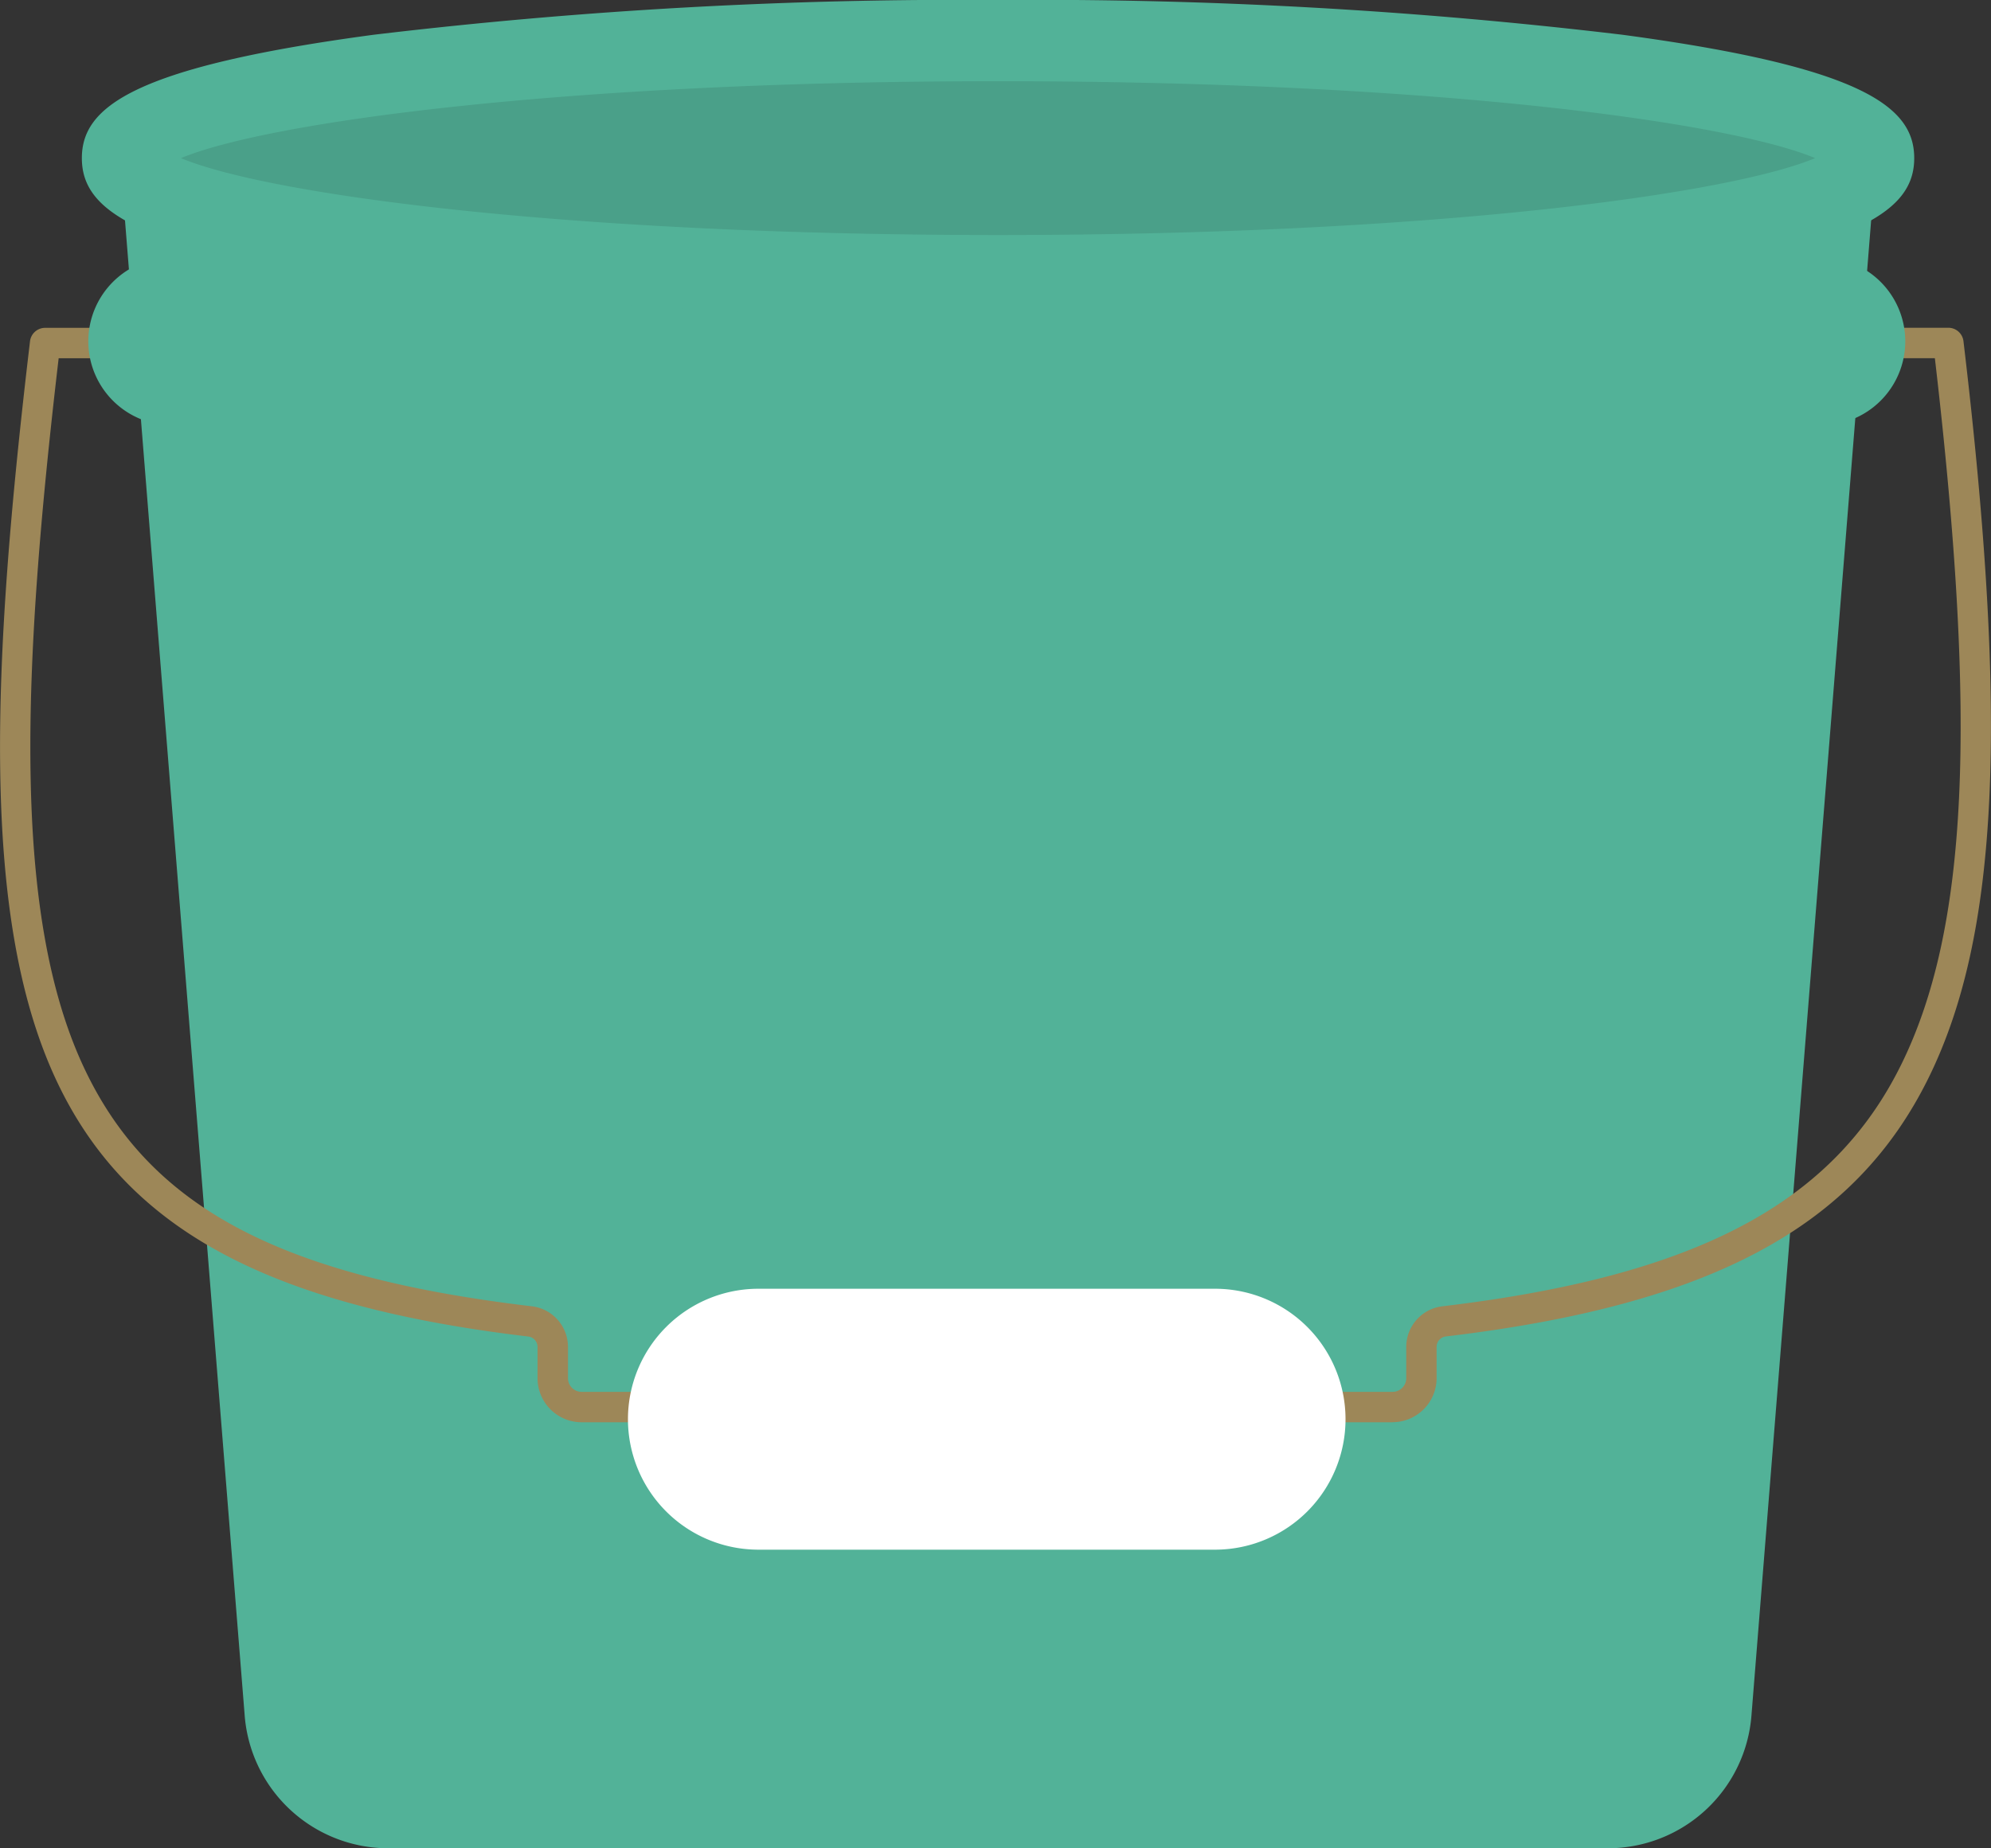
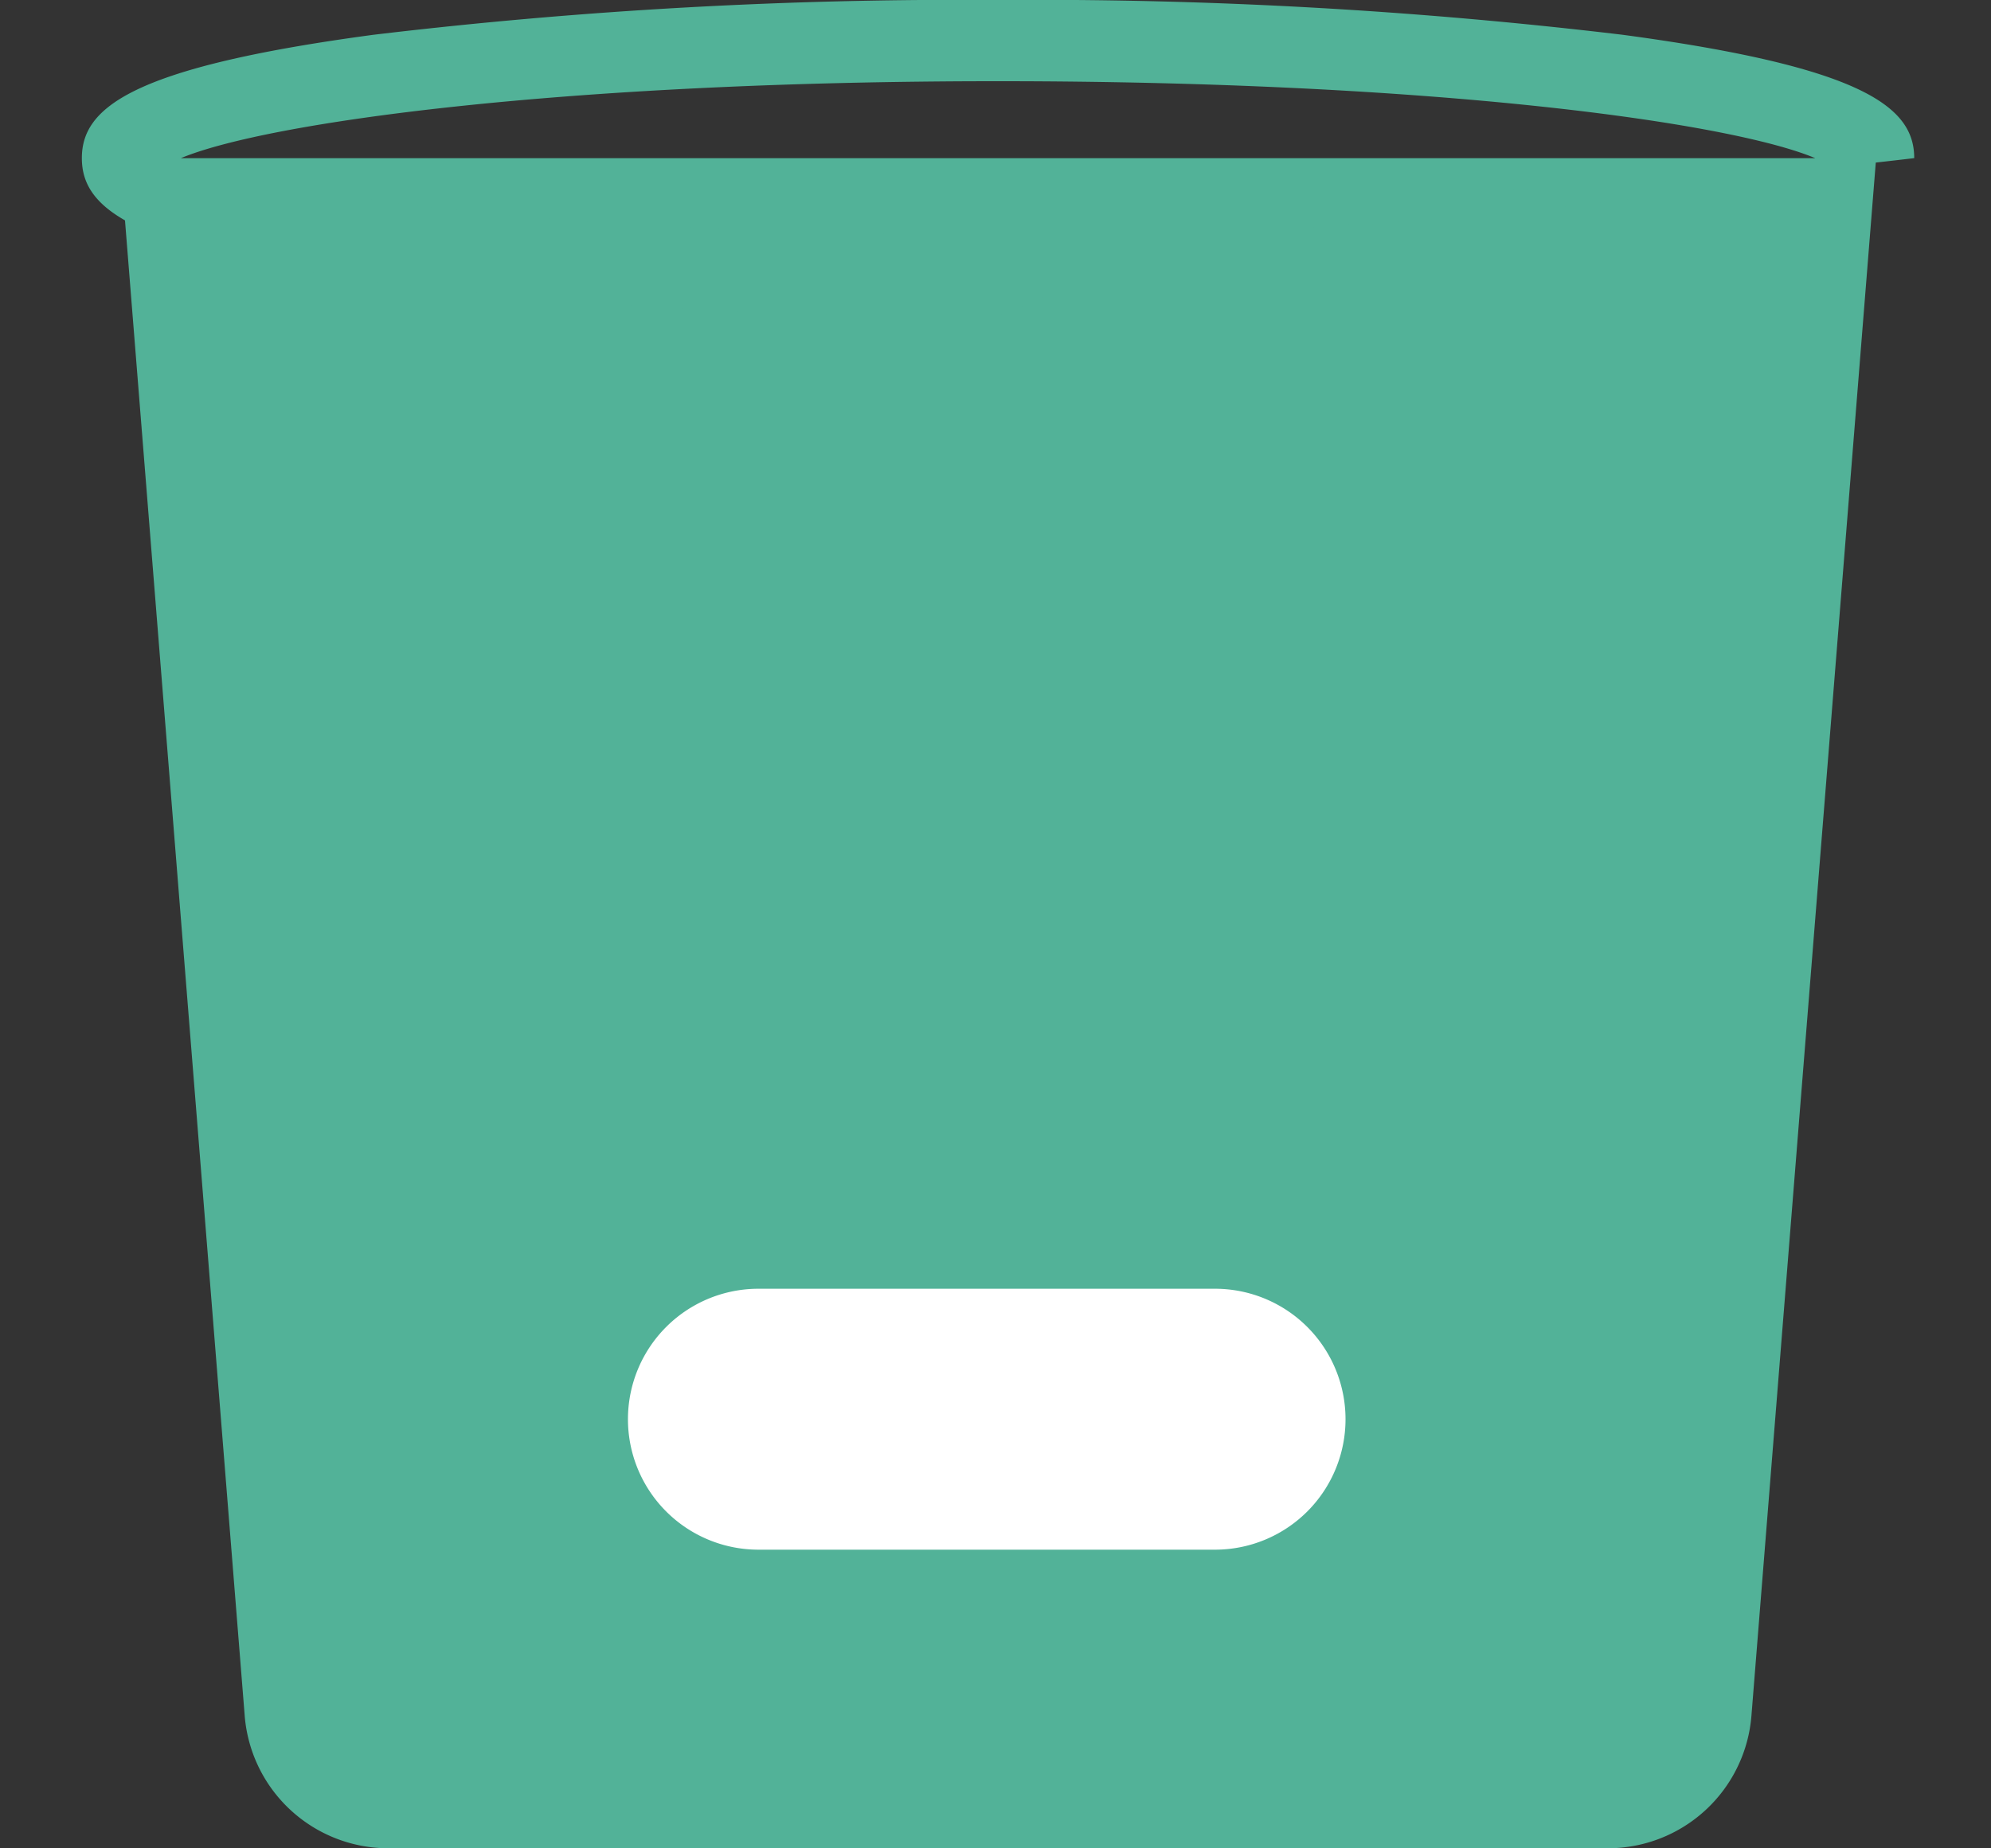
<svg xmlns="http://www.w3.org/2000/svg" width="100.303" height="93.134" viewBox="0 0 100.303 93.134">
  <rect x="0" y="0" width="100.303" height="93.134" fill="#333333" stroke="none" />
  <path d="M80.999 93.135H19.562a7.257 7.257 0 01-7.236-6.7L6.046 7.971h88.47l-6.28 78.464a7.257 7.257 0 01-7.236 6.7" fill="#52b298" />
-   <path d="M94.387 7.973c0 3.27-19.748 5.922-44.108 5.922S6.168 11.239 6.168 7.973s19.748-5.922 44.108-5.922 44.111 2.647 44.111 5.922" fill="#4aa089" />
-   <path d="M50.279 15.937a249.315 249.315 0 01-31.461-1.753c-12.2-1.637-14.694-3.669-14.694-6.216s2.5-4.579 14.694-6.216A249.2 249.2 0 0150.279-.001a249.218 249.218 0 0131.462 1.753c12.195 1.637 14.694 3.669 14.694 6.216s-2.5 4.579-14.694 6.216a249.328 249.328 0 01-31.462 1.753M9.117 7.968c4.291 1.8 19.141 3.875 41.162 3.875s36.873-2.079 41.164-3.875c-4.291-1.8-19.141-3.876-41.164-3.876S13.408 6.176 9.117 7.968" fill="#52b298" />
-   <path d="M70.156 71.669h-4.2a.767.767 0 110-1.533h4.2a.689.689 0 00.688-.688v-1.573a2.062 2.062 0 011.812-2.049c12.757-1.517 19.675-5.164 23.133-12.2 3.343-6.8 3.838-17.133 1.686-35.577h-2.964a.767.767 0 110-1.533h3.643a.767.767 0 01.762.676c2.281 19.188 1.773 29.94-1.753 37.111-3.716 7.557-10.991 11.457-24.328 13.042a.528.528 0 00-.461.526v1.573a2.224 2.224 0 01-2.222 2.221m-36.651.004h-4.2a2.223 2.223 0 01-2.221-2.221v-1.573a.528.528 0 00-.462-.526C13.386 65.776 6.254 61.871 2.769 54.288c-3.736-8.131-3.2-20.708-1.257-37.092a.767.767 0 01.761-.676h4.354a.767.767 0 110 1.533H2.955c-1.852 15.8-2.329 27.9 1.208 35.6 3.276 7.123 9.838 10.651 22.638 12.173a2.062 2.062 0 011.813 2.049v1.573a.688.688 0 00.688.688h4.2a.767.767 0 110 1.533" fill="#9d8758" />
+   <path d="M50.279 15.937a249.315 249.315 0 01-31.461-1.753c-12.2-1.637-14.694-3.669-14.694-6.216s2.5-4.579 14.694-6.216A249.2 249.2 0 0150.279-.001a249.218 249.218 0 0131.462 1.753c12.195 1.637 14.694 3.669 14.694 6.216a249.328 249.328 0 01-31.462 1.753M9.117 7.968c4.291 1.8 19.141 3.875 41.162 3.875s36.873-2.079 41.164-3.875c-4.291-1.8-19.141-3.876-41.164-3.876S13.408 6.176 9.117 7.968" fill="#52b298" />
  <path d="M61.292 78.088H38.128a6.574 6.574 0 010-13.147h23.164a6.574 6.574 0 010 13.147" fill="#fff" />
-   <path d="M8.745 21.429a4.231 4.231 0 110-8.461zm82.943 0a4.231 4.231 0 100-8.461z" fill="#52b298" />
</svg>